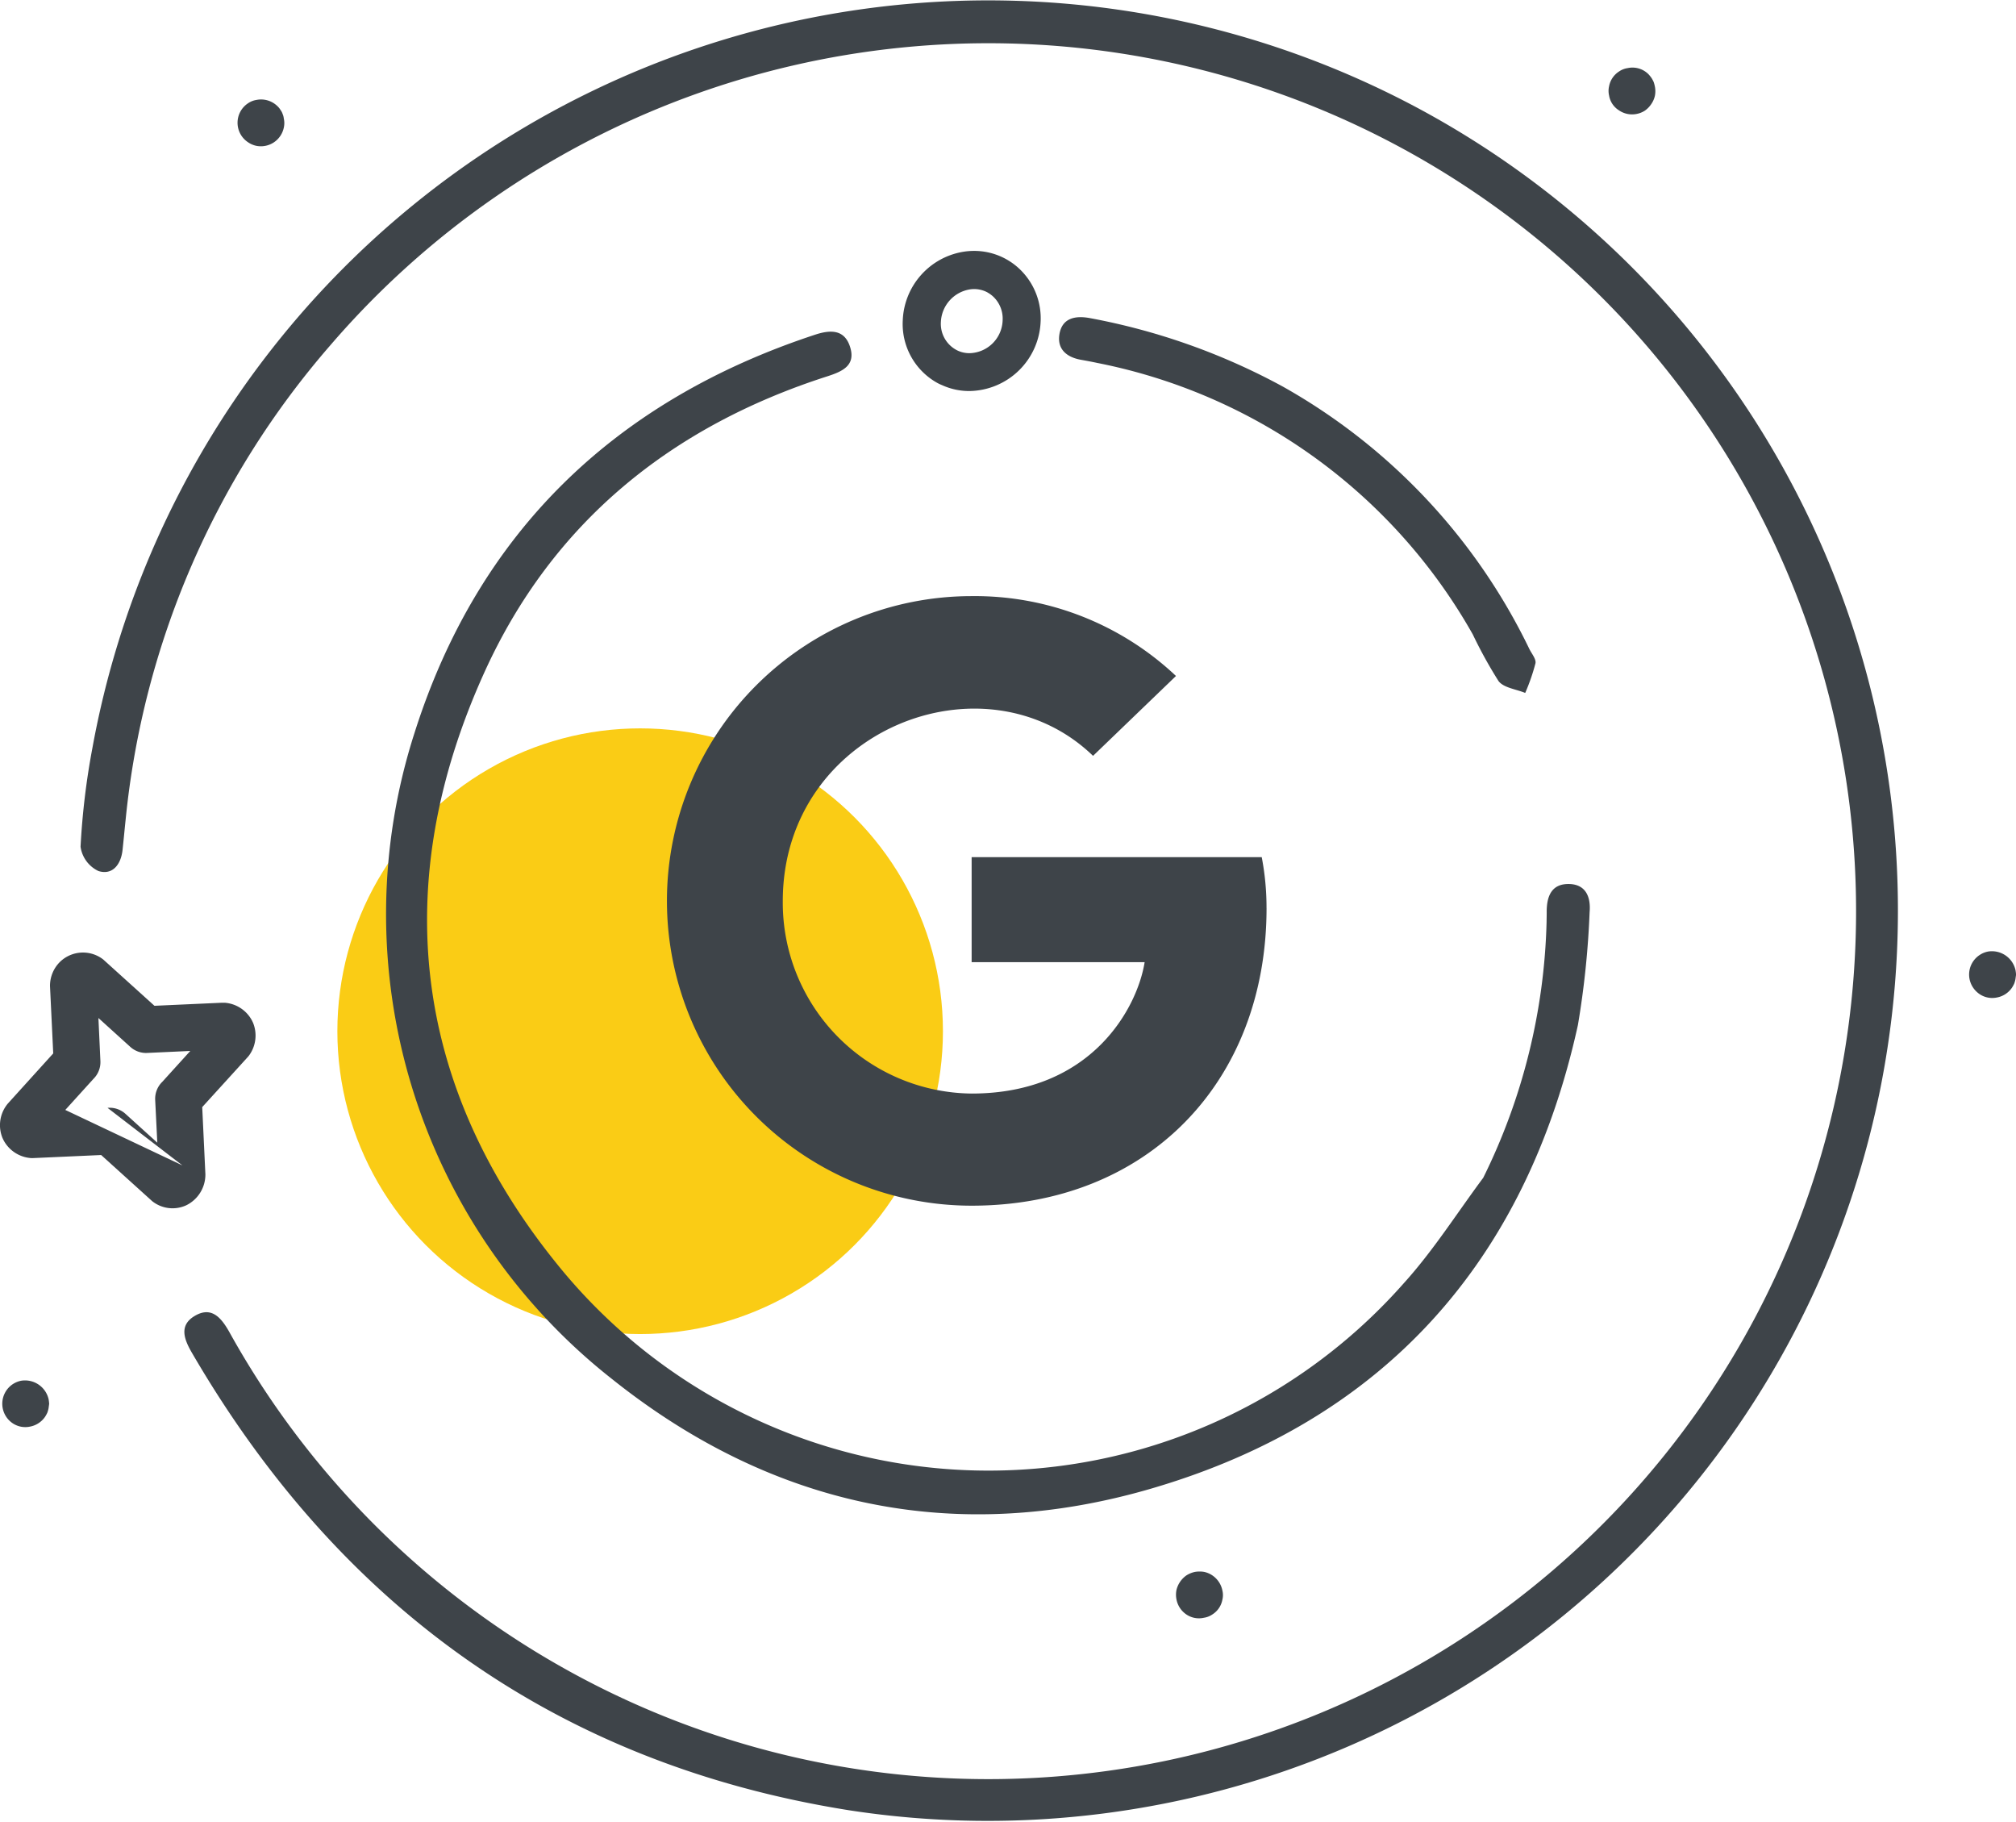
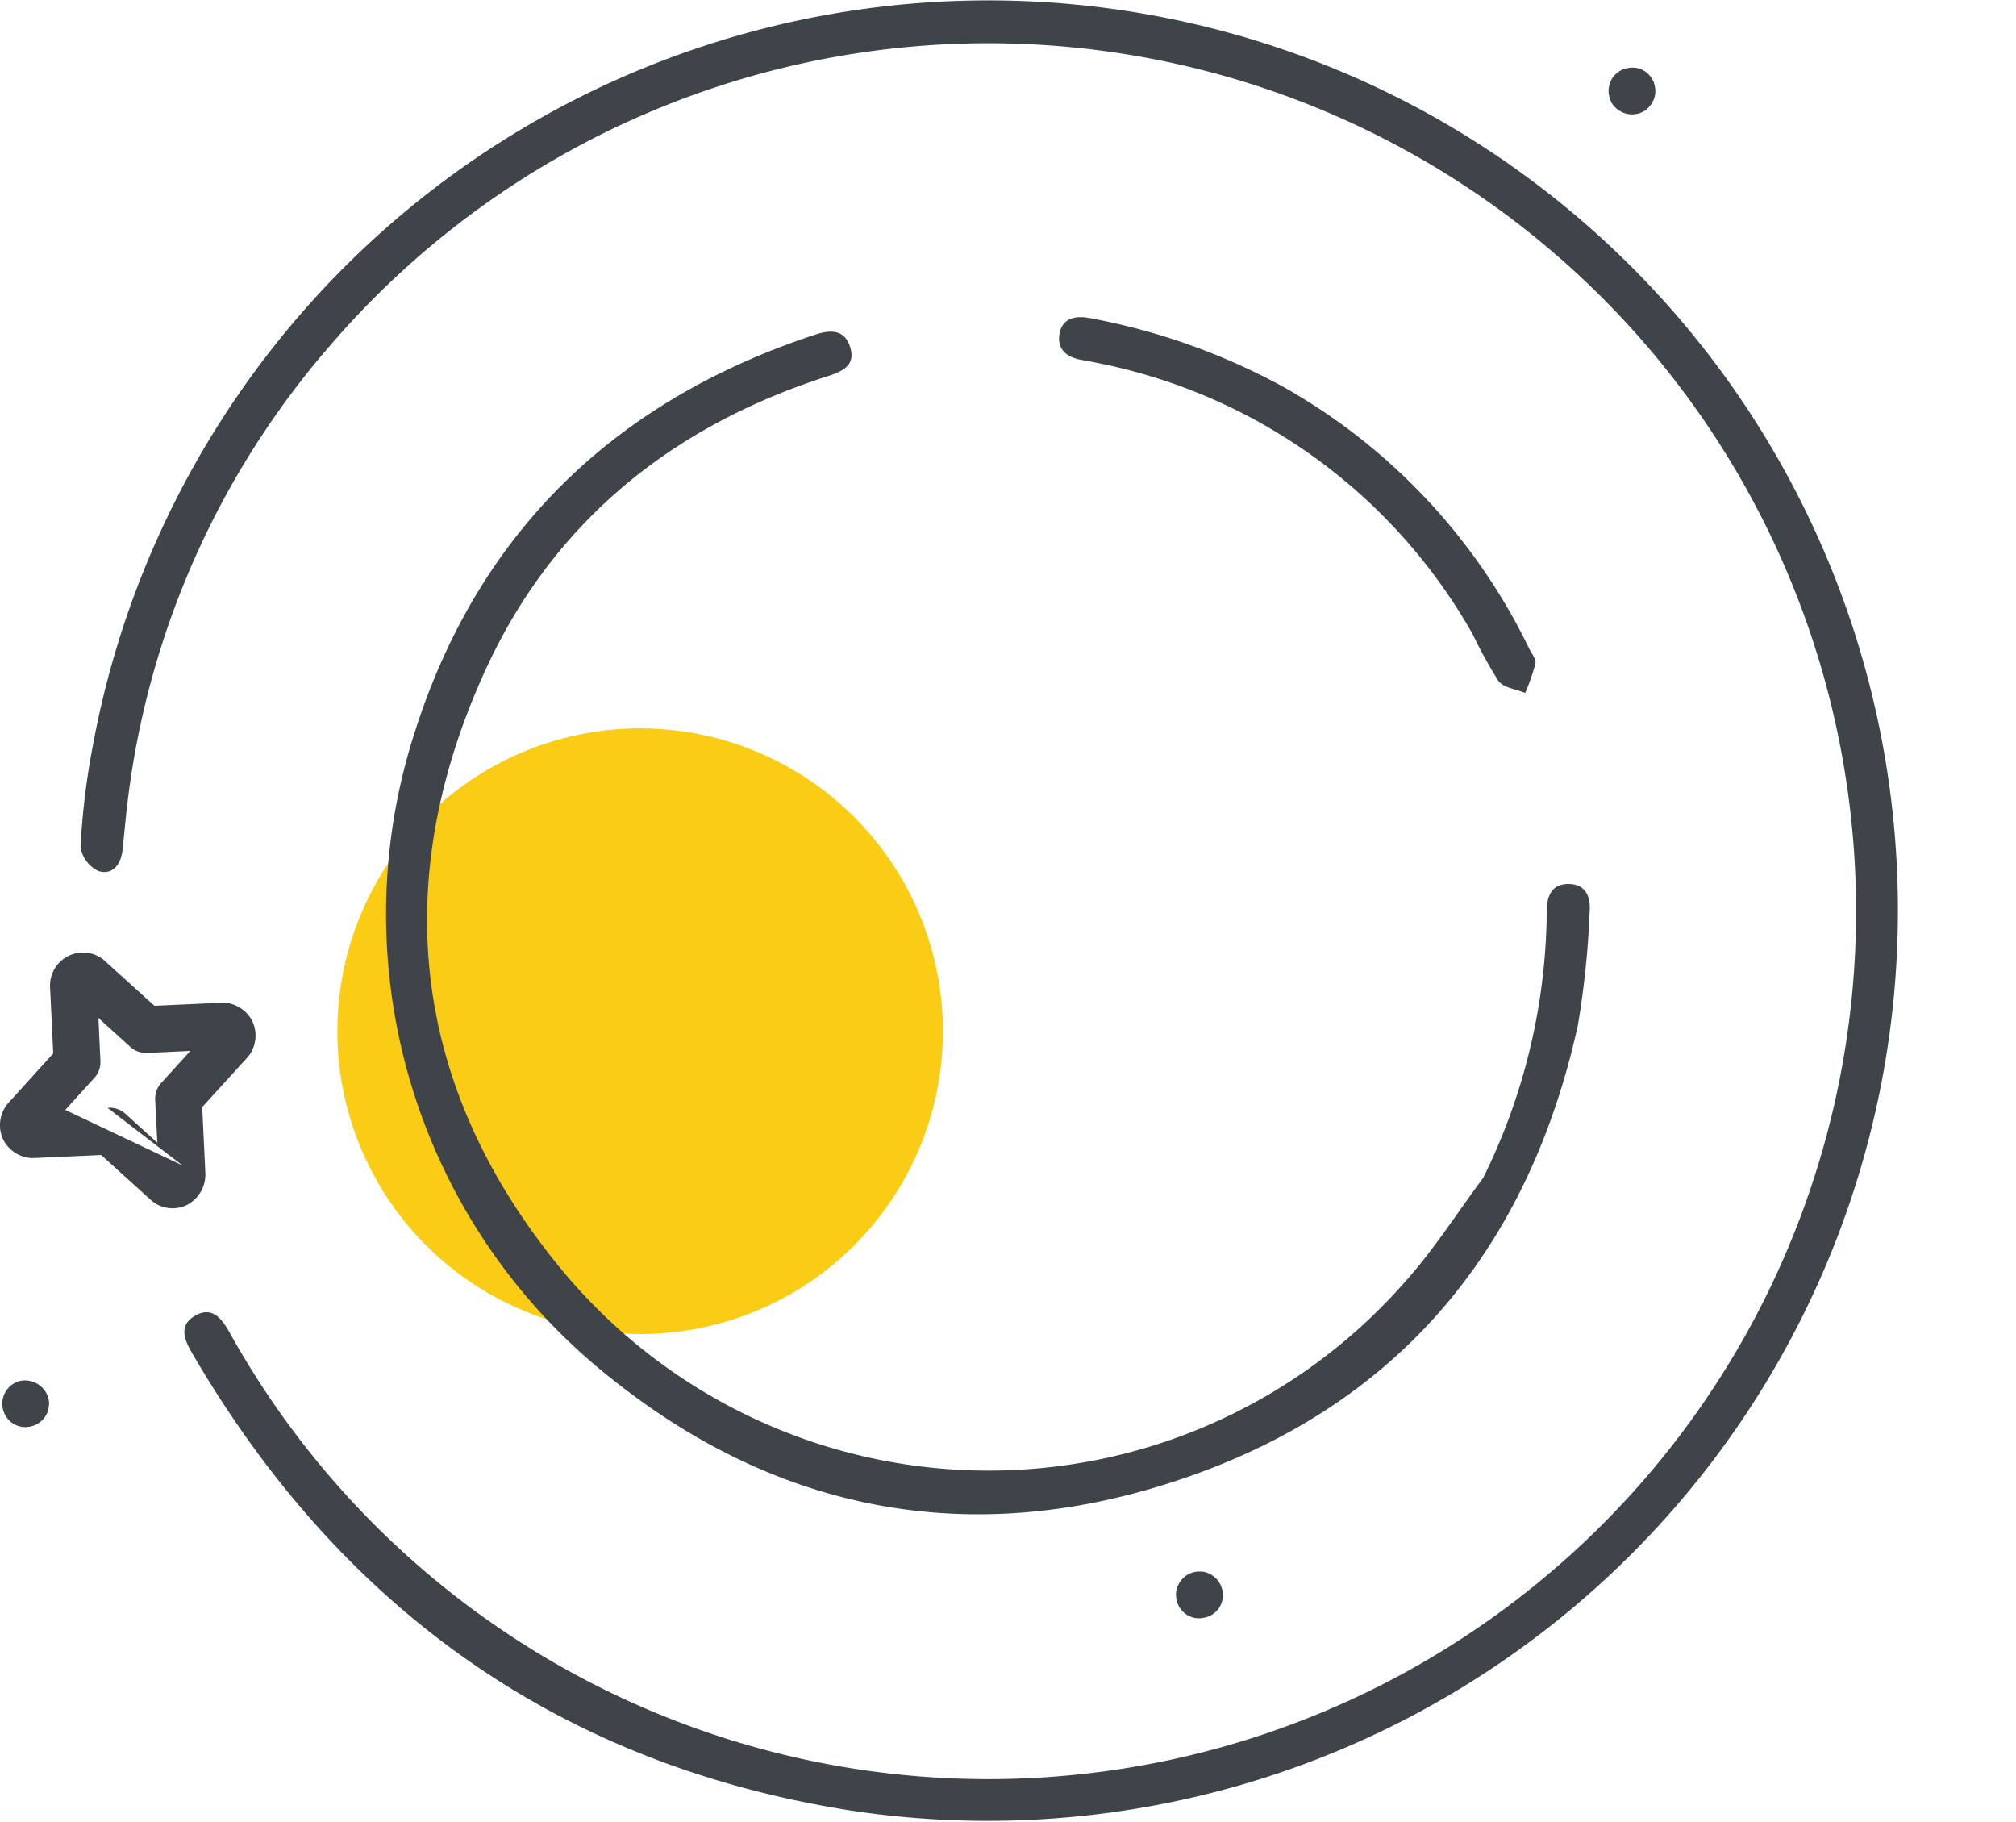
<svg xmlns="http://www.w3.org/2000/svg" width="88.368" height="79.834" viewBox="0 0 88.368 79.834">
  <g id="Group_12932" data-name="Group 12932" transform="translate(-1323 -3008.808)">
    <path id="Path_89850" data-name="Path 89850" d="M108.831,72.175a1.434,1.434,0,0,1-1.5-.176l-2.238-2.023-2.957.133a.906.906,0,0,1-.129,0,1.481,1.481,0,0,1-1.192-.782l-.044-.092a1.476,1.476,0,0,1,.16-1.421,1.183,1.183,0,0,1,.078-.1l1.983-2.191-.141-2.946A1.472,1.472,0,0,1,103.3,61.5a1.446,1.446,0,0,1,1.883-.094l2.246,2.03,2.955-.134c.04,0,.081,0,.121,0a1.479,1.479,0,0,1,1.2.782l.044.092a1.481,1.481,0,0,1-.158,1.416.86.86,0,0,1-.081.1l-1.987,2.184.139,2.945A1.5,1.5,0,0,1,108.831,72.175Zm-.175-1.743-3.283-2.523a1.026,1.026,0,0,1,.781.258l1.4,1.268-.093-1.883a1.036,1.036,0,0,1,.311-.783L109,65.415l-1.867.086a1.027,1.027,0,0,1-.76-.262l-1.4-1.268.087,1.886a1.027,1.027,0,0,1-.3.776L103.521,68Z" transform="translate(1222.341 2989.451)" fill="#3e4449" />
    <g id="Group_12693" data-name="Group 12693" transform="translate(1323.098 3011.771)">
-       <path id="Path_89852" data-name="Path 89852" d="M185.261,62.92a1.049,1.049,0,0,1-.285-.293,1.025,1.025,0,0,1,.3-1.419,1,1,0,0,1,.367-.149,1.06,1.06,0,0,1,1.2.811,1.912,1.912,0,0,1,.025.2l-.028.205a1.253,1.253,0,0,1-.052.187,1.4,1.4,0,0,1-.1.182,1.022,1.022,0,0,1-.664.43A.992.992,0,0,1,185.261,62.92Z" transform="translate(-98.595 -22.321)" fill="#3e4449" />
      <path id="Path_89852-2" data-name="Path 89852" d="M101.207,81.258a1.031,1.031,0,0,1,.013-1.712,1.039,1.039,0,0,1,.368-.149,1.061,1.061,0,0,1,1.2.812,1.9,1.9,0,0,1,.024.2c-.009.068-.018.137-.027.2a1.236,1.236,0,0,1-.053.188,1.406,1.406,0,0,1-.1.182,1.029,1.029,0,0,1-.664.43A.991.991,0,0,1,101.207,81.258Z" transform="translate(-100.755 -21.85)" fill="#3e4449" />
      <path id="Path_89853" data-name="Path 89853" d="M169.852,25.16a.947.947,0,0,1-.428-.649.884.884,0,0,1,0-.4.987.987,0,0,1,.443-.654.89.89,0,0,1,.37-.144.991.991,0,0,1,.925.279,1.593,1.593,0,0,1,.127.161,1.4,1.4,0,0,1,.092.173,1.654,1.654,0,0,1,.052.2,1.039,1.039,0,0,1,0,.4,1.015,1.015,0,0,1-.159.362,1.082,1.082,0,0,1-.284.291,1.028,1.028,0,0,1-.371.145A1.017,1.017,0,0,1,169.852,25.16Z" transform="translate(-98.991 -23.291)" fill="#3e4449" />
      <path id="Path_89854" data-name="Path 89854" d="M151.366,89.428a1.027,1.027,0,0,1-.431-.664,1.06,1.06,0,0,1,0-.4,1.094,1.094,0,0,1,.437-.645,1.145,1.145,0,0,1,.377-.154,1.233,1.233,0,0,1,.4,0,1.042,1.042,0,0,1,.8.813.854.854,0,0,1,0,.407.971.971,0,0,1-.438.645.883.883,0,0,1-.371.145A.979.979,0,0,1,151.366,89.428Z" transform="translate(-99.466 -21.64)" fill="#3e4449" />
-       <path id="Path_89855" data-name="Path 89855" d="M111.268,26.525a1.023,1.023,0,0,1,.005-1.707.9.9,0,0,1,.37-.146,1.026,1.026,0,0,1,.925.281.711.711,0,0,1,.127.16.564.564,0,0,1,.092.175.644.644,0,0,1,.052.2.9.9,0,0,1,0,.4,1.026,1.026,0,0,1-1.214.794A1.011,1.011,0,0,1,111.268,26.525Z" transform="translate(-100.497 -23.256)" fill="#3e4449" />
    </g>
-     <path id="Path_89862" data-name="Path 89862" d="M140.76,36.912a2.954,2.954,0,0,1-1.521-2.744,3.171,3.171,0,0,1,2.611-3,2.954,2.954,0,0,1,.494-.045,2.887,2.887,0,0,1,2.115.893,2.977,2.977,0,0,1,.823,2.207h0a3.169,3.169,0,0,1-3.112,3.041,2.862,2.862,0,0,1-1.213-.26A1.954,1.954,0,0,1,140.76,36.912Zm2.2-3.966a1.232,1.232,0,0,0-.826-.128,1.513,1.513,0,0,0-1.224,1.419,1.3,1.3,0,0,0,.742,1.258,1.221,1.221,0,0,0,.518.11,1.487,1.487,0,0,0,1.447-1.44h0a1.329,1.329,0,0,0-.359-.985,1.255,1.255,0,0,0-.3-.233Z" transform="translate(1223.332 2988.681)" fill="#3e4449" />
    <circle id="Ellipse_553" data-name="Ellipse 553" cx="13.272" cy="13.272" r="13.272" transform="translate(1337.788 3040.729)" fill="#FACC15" />
    <g id="Group_12694" data-name="Group 12694" transform="translate(1326.529 3008.808)">
      <path id="Path_101295" data-name="Path 101295" d="M162.919,25.247a39.9,39.9,0,0,1-25.144,74.488c-12.741-2.026-22.306-8.9-28.792-20.046-.325-.56-.588-1.186.108-1.608.736-.447,1.165.053,1.522.68a38.038,38.038,0,1,0,4.43-43.22,37.288,37.288,0,0,0-8.968,20.8c-.046.439-.086.879-.134,1.317-.071.637-.444,1.11-1.056.917a1.39,1.39,0,0,1-.784-1.065,32.494,32.494,0,0,1,.522-4.341,39.915,39.915,0,0,1,58.3-27.92Z" transform="translate(-104.099 -20.402)" fill="#3e4449" />
      <path id="Path_101296" data-name="Path 101296" d="M165.25,71.655a26.778,26.778,0,0,0,2.777-11.217c0-.136.006-.272.005-.407-.007-.687.193-1.271.99-1.251.742.019.947.594.891,1.23a38.72,38.72,0,0,1-.513,4.952c-2.284,10.381-8.525,17.342-18.7,20.313-8.592,2.51-16.642.8-23.672-4.828a25.91,25.91,0,0,1-8.62-28.3c2.79-8.789,8.788-14.552,17.546-17.438.632-.208,1.272-.266,1.532.5.291.851-.336,1.112-1,1.326-6.841,2.2-12.048,6.412-15.023,12.978-4.173,9.21-3.155,18.071,3.177,25.907a24.281,24.281,0,0,0,37.124.86C163.058,74.852,164.1,73.2,165.25,71.655Z" transform="translate(-103.764 -20.038)" fill="#3e4449" />
      <path id="Path_101297" data-name="Path 101297" d="M155.734,37A26.3,26.3,0,0,1,166.525,48.48c.1.213.312.453.276.642a8.851,8.851,0,0,1-.45,1.3c-.4-.166-.945-.223-1.17-.521a19.746,19.746,0,0,1-1.128-2.044,24.288,24.288,0,0,0-16.473-11.9c-.232-.05-.465-.093-.7-.135-.617-.109-1.045-.456-.949-1.1.11-.73.692-.845,1.327-.729A28.573,28.573,0,0,1,155.734,37Z" transform="translate(-103.025 -20.054)" fill="#3e4449" />
    </g>
-     <path id="Path_101298" data-name="Path 101298" d="M155.444,59.542c0,7.621-5.219,13.045-12.926,13.045a13.357,13.357,0,0,1,0-26.714,12.844,12.844,0,0,1,8.956,3.5l-3.635,3.5c-4.756-4.589-13.6-1.142-13.6,6.367a8.366,8.366,0,0,0,8.278,8.433c5.289,0,7.271-3.791,7.583-5.757h-7.583V57.312h12.716a11.693,11.693,0,0,1,.21,2.23Z" transform="translate(1223.073 2989.06)" fill="#3e4449" />
  </g>
</svg>